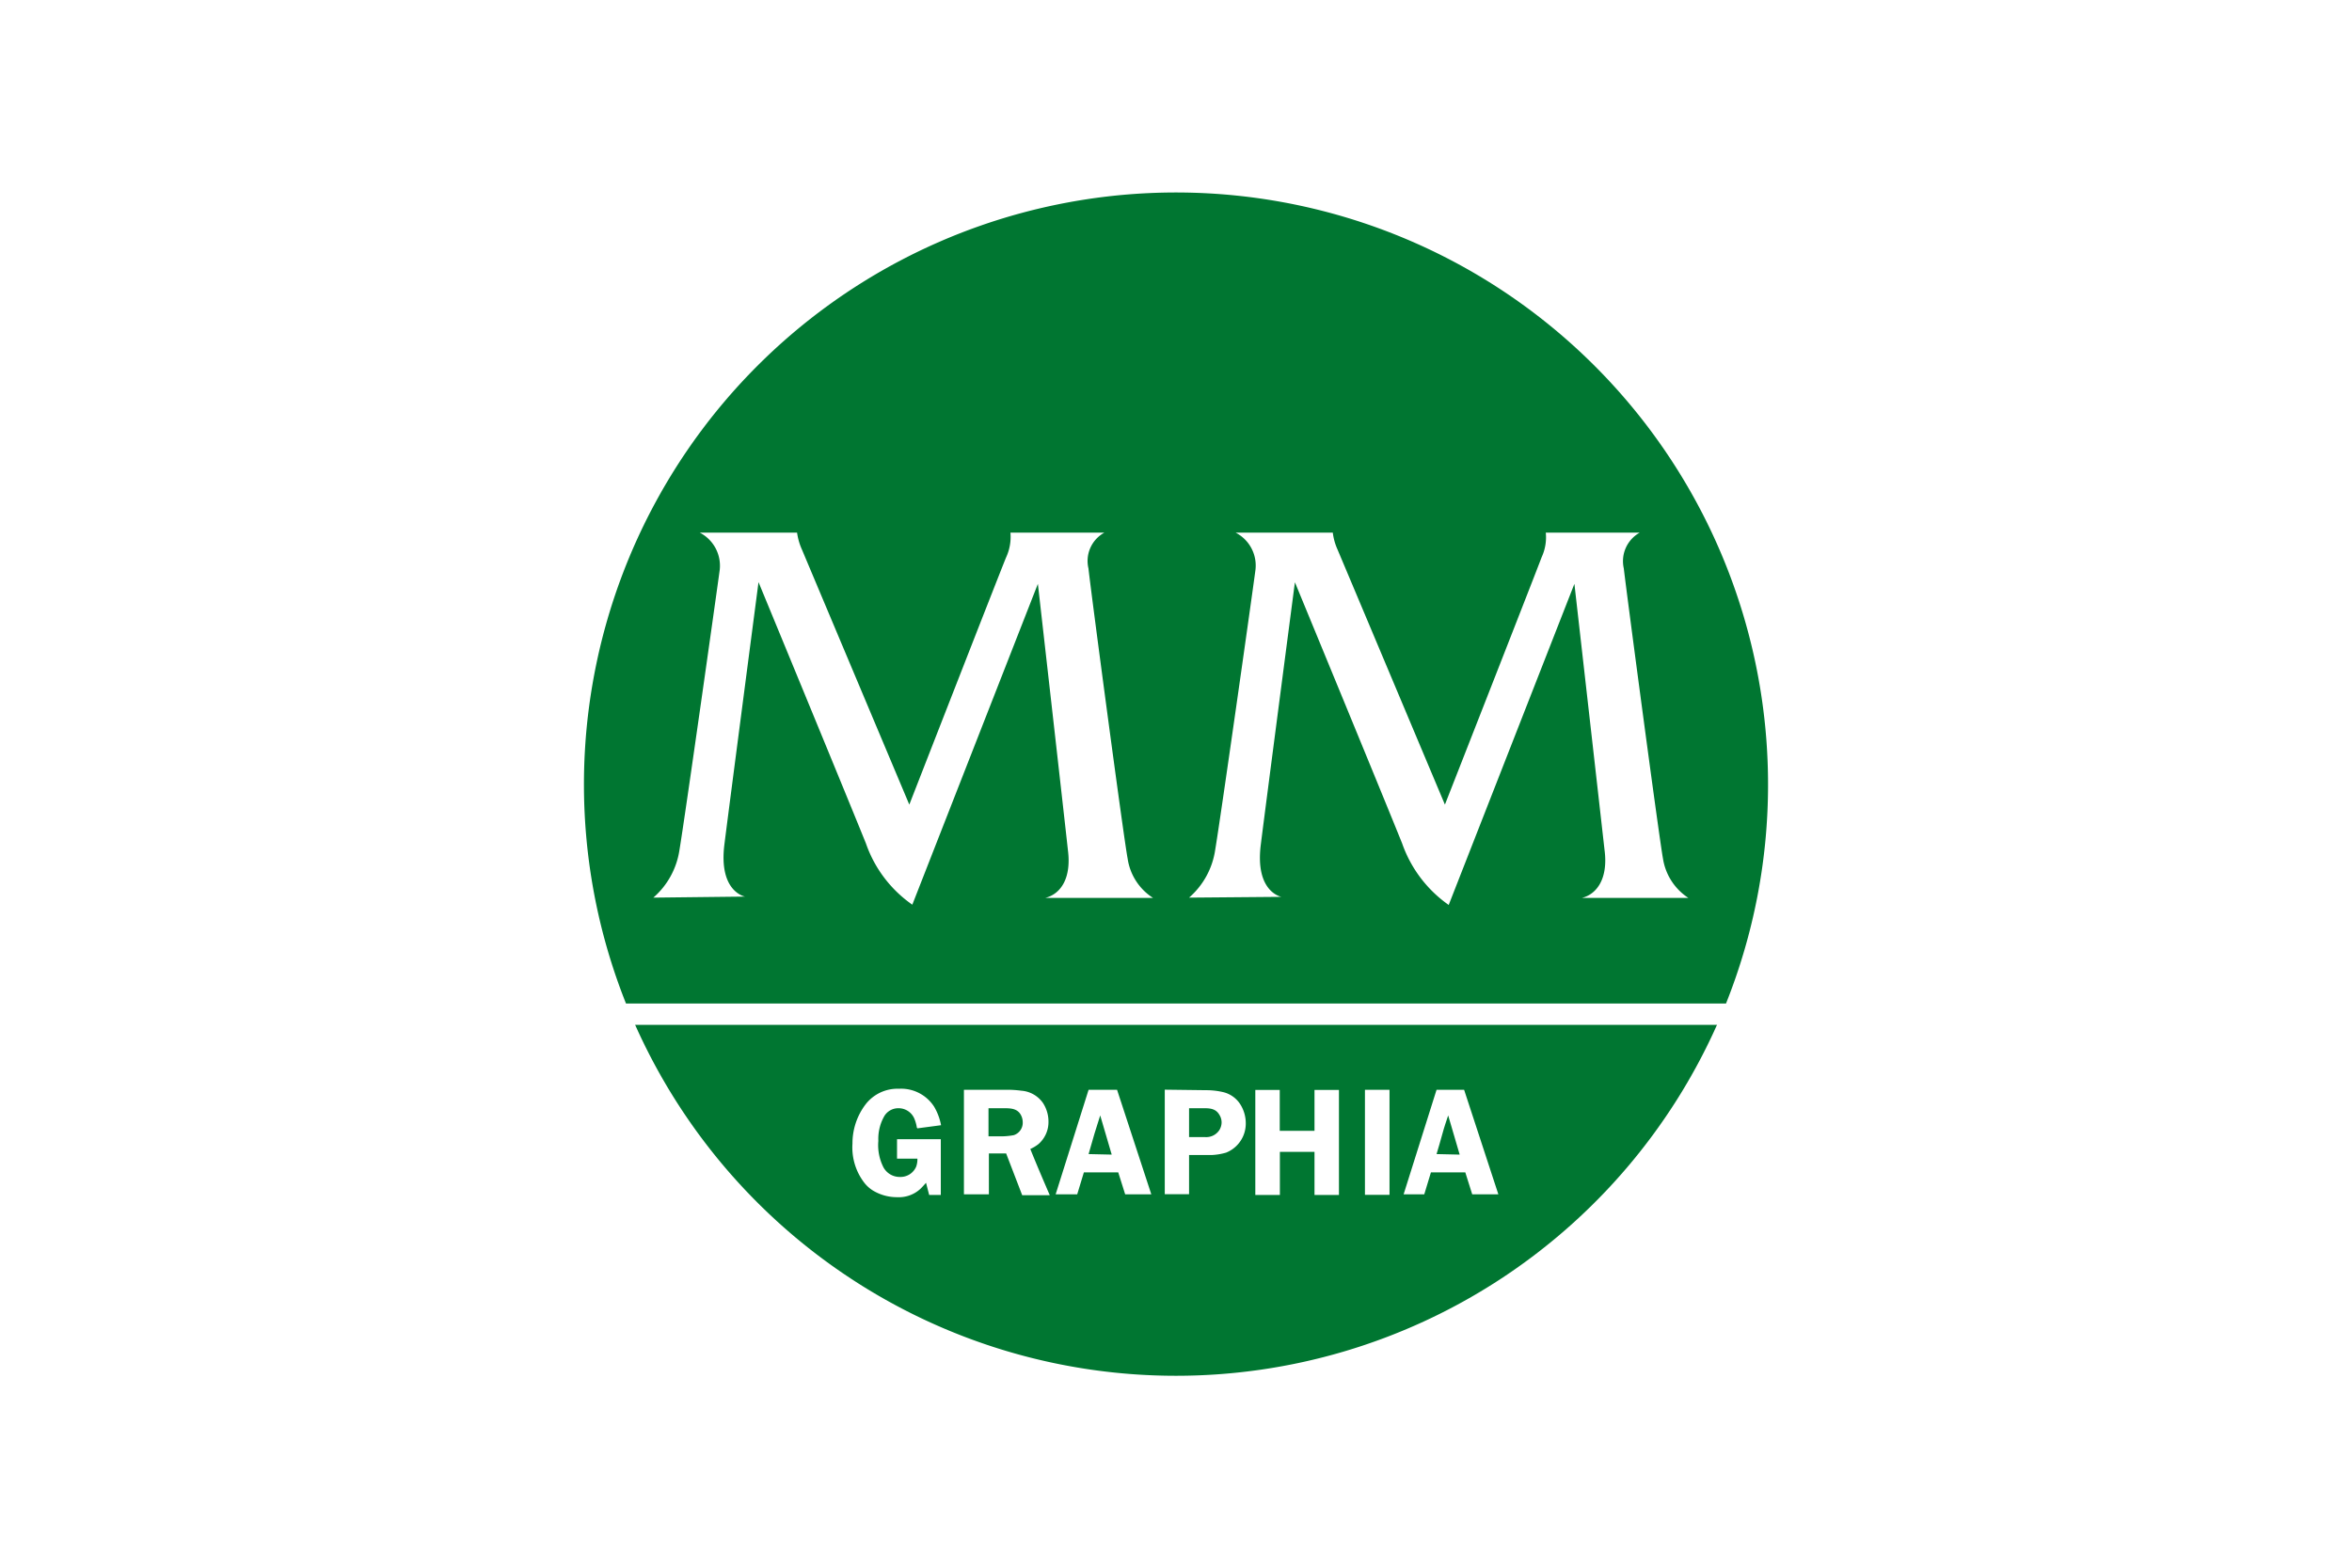
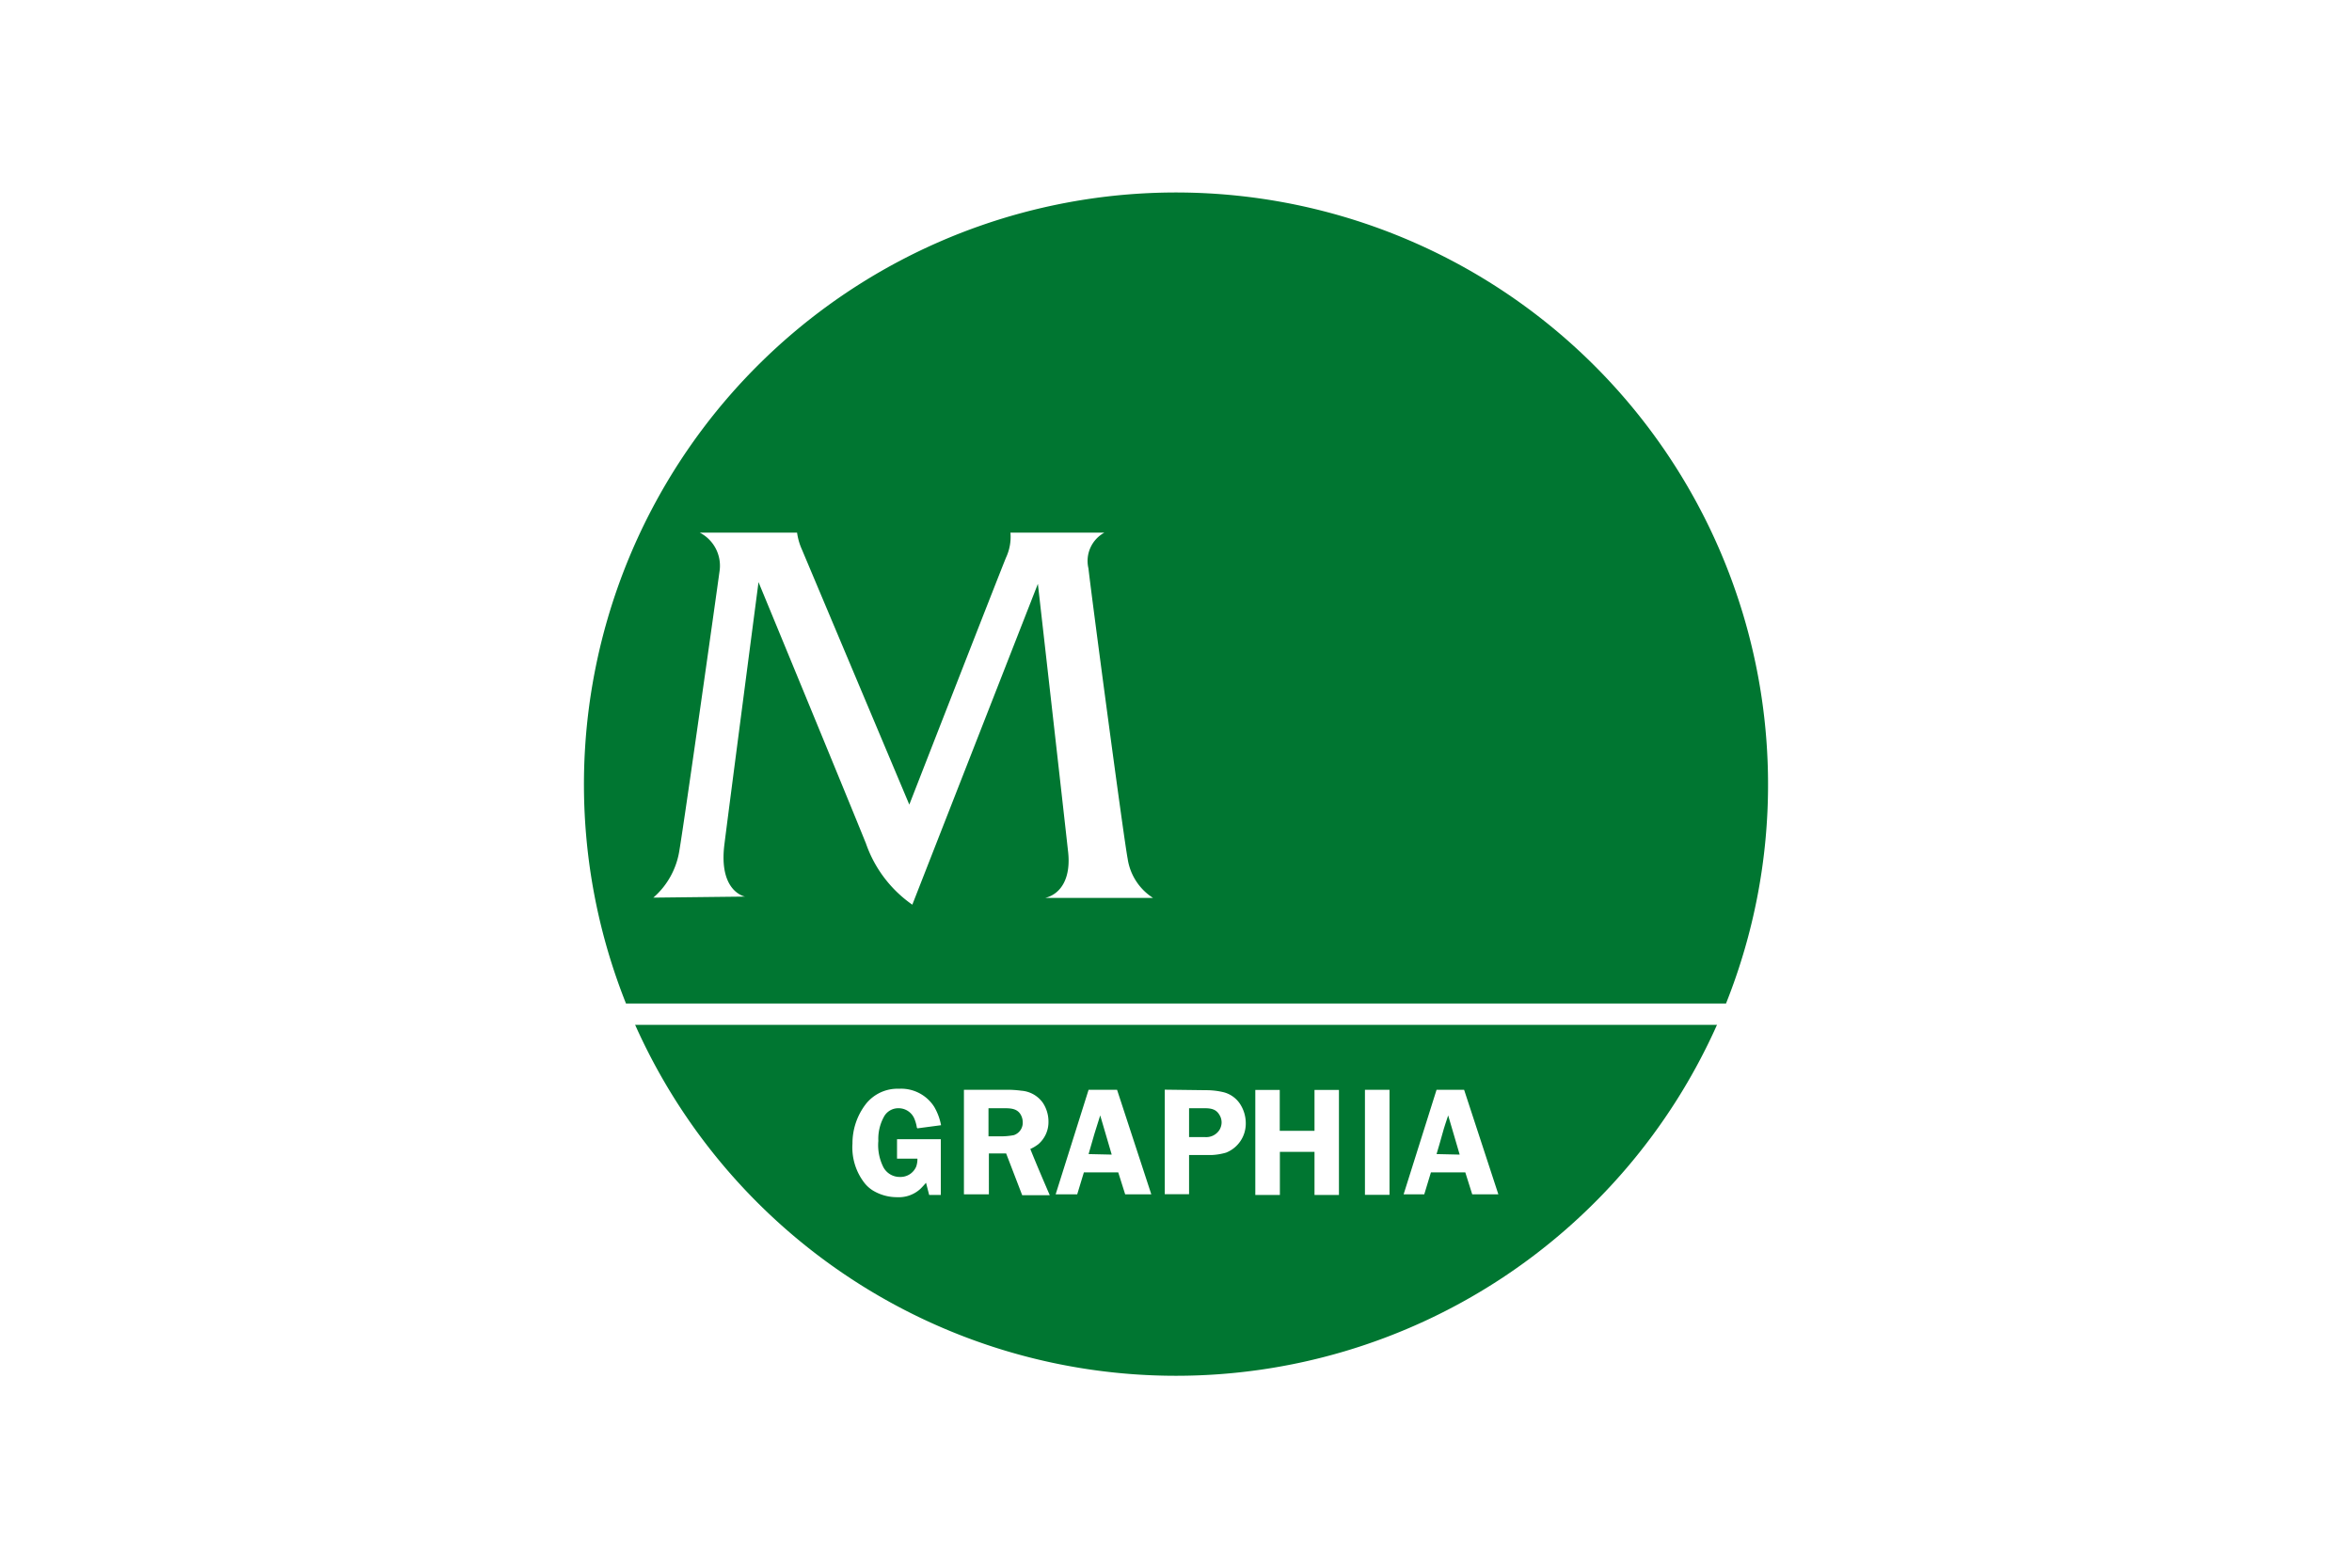
<svg xmlns="http://www.w3.org/2000/svg" width="180" height="120" viewBox="0 0 180 120">
  <title>referenz_mm_graphia</title>
  <g id="Box-Size">
    <rect width="180" height="120" style="fill:#fff" />
  </g>
  <g id="Ebene_46" data-name="Ebene 46">
    <path d="M90,105.31a45.33,45.33,0,0,0,41.41-26.88H48.6A45.31,45.31,0,0,0,90,105.31Z" style="fill:#007631" />
    <path d="M135.31,60a45.31,45.31,0,1,0-87.4,16.82h84.18A45.2,45.2,0,0,0,135.31,60Z" style="fill:#007631" />
    <path d="M47.91,76.82c.22.54.45,1.07.69,1.61h82.81c.23-.54.46-1.07.68-1.61Z" style="fill:#fff" />
-     <path d="M91,68.71a6,6,0,0,0,2-3.66c.41-2.43,2.82-19.43,3.08-21.42a2.83,2.83,0,0,0-1.52-2.86H102a4.42,4.42,0,0,0,.36,1.29c1.89,4.48,8.22,19.53,8.22,19.53s6.93-17.67,7.4-18.93a3.63,3.63,0,0,0,.32-1.89h7.19a2.5,2.5,0,0,0-1.22,2.74c.24,2.08,2.72,20.75,3,22.22a4.4,4.4,0,0,0,1.94,3h-8.14c1.18-.3,2-1.53,1.73-3.64-.3-2.68-2.31-20.4-2.31-20.4l-9.62,24.58a9.62,9.62,0,0,1-3.56-4.7c-1.4-3.49-8.21-20-8.21-20s-2.32,17.73-2.61,20.08c-.46,3.65,1.58,4,1.58,4Z" style="fill:#fff" />
    <path d="M50,68.71A6,6,0,0,0,52,65.06c.41-2.44,2.81-19.43,3.08-21.43a2.85,2.85,0,0,0-1.53-2.86H61a4.7,4.7,0,0,0,.37,1.29l8.22,19.53S76.48,43.92,77,42.66a3.73,3.73,0,0,0,.33-1.89h7.19a2.47,2.47,0,0,0-1.22,2.74c.23,2.09,2.71,20.75,3,22.22a4.31,4.31,0,0,0,1.94,3H80c1.19-.3,2-1.52,1.73-3.64-.29-2.67-2.3-20.4-2.3-20.4L69.82,69.25a9.5,9.5,0,0,1-3.55-4.69c-1.41-3.5-8.22-20-8.22-20s-2.32,17.73-2.61,20.07c-.46,3.65,1.58,4,1.58,4Z" style="fill:#fff" />
    <path d="M70.17,86.32a3,3,0,0,0-.19-.68,1.31,1.31,0,0,0-1.22-.81,1.25,1.25,0,0,0-1.07.58,3.51,3.51,0,0,0-.47,1.92,3.75,3.75,0,0,0,.34,1.92,1.41,1.41,0,0,0,1.31.84,1.3,1.3,0,0,0,1.25-.8,1.71,1.71,0,0,0,.09-.6H68.65V87.2H72v4.27h-.89l-.24-.93c-.06.06-.25.29-.44.47a2.43,2.43,0,0,1-1.76.63,3.56,3.56,0,0,1-1.88-.52,2.54,2.54,0,0,1-.64-.58,4.43,4.43,0,0,1-.91-3,4.93,4.93,0,0,1,1-3,3.08,3.08,0,0,1,2.56-1.2,3,3,0,0,1,2.7,1.39,4.41,4.41,0,0,1,.52,1.4l-1.81.24Z" style="fill:#fff" />
    <path d="M75.65,84.83H76.8c.49,0,1,0,1.29.45a1.18,1.18,0,0,1,.18.61,1,1,0,0,1-.68,1,5.12,5.12,0,0,1-1.1.09h-.84V84.83Zm-1.88-1.41v8h1.91V88.29H77l1.23,3.2h2.11c-.5-1.16-1-2.32-1.49-3.54a2.88,2.88,0,0,0,.63-.38,2.23,2.23,0,0,0,.76-1.72,2.6,2.6,0,0,0-.42-1.42,2.21,2.21,0,0,0-1.65-.94,8,8,0,0,0-1.23-.07Z" style="fill:#fff" />
    <path d="M83.31,88.34l.45-1.56c.14-.46.29-.93.44-1.4l.88,3Zm0-4.92-2.52,8h1.65l.51-1.68h2.63l.53,1.68h2l-2.62-8Z" style="fill:#fff" />
    <path d="M91,84.83h1.19c.51,0,.89.08,1.14.52a1.09,1.09,0,0,1,.16.56,1.14,1.14,0,0,1-.17.59,1.2,1.2,0,0,1-1.08.54H91V84.83Zm-1.86-1.42v8H91v-3h1.77a4.61,4.61,0,0,0,1.06-.18A2.39,2.39,0,0,0,95.34,86a2.71,2.71,0,0,0-.46-1.53,2.15,2.15,0,0,0-1.22-.86,5.65,5.65,0,0,0-1.35-.16Z" style="fill:#fff" />
    <polygon points="97.94 83.43 97.94 86.56 100.6 86.56 100.6 83.43 102.47 83.43 102.47 91.47 100.6 91.47 100.6 88.17 97.95 88.17 97.95 91.47 96.07 91.47 96.07 83.43 97.94 83.43 97.94 83.43" style="fill:#fff" />
    <polygon points="106.34 83.42 106.34 91.46 104.46 91.46 104.46 83.42 106.34 83.42 106.34 83.42" style="fill:#fff" />
    <path d="M109.94,88.34c.15-.51.3-1,.45-1.56s.29-.93.44-1.4l.88,3Zm0-4.92-2.52,8H109l.51-1.68h2.63l.53,1.68h2l-2.62-8Z" style="fill:#fff" />
  </g>
</svg>